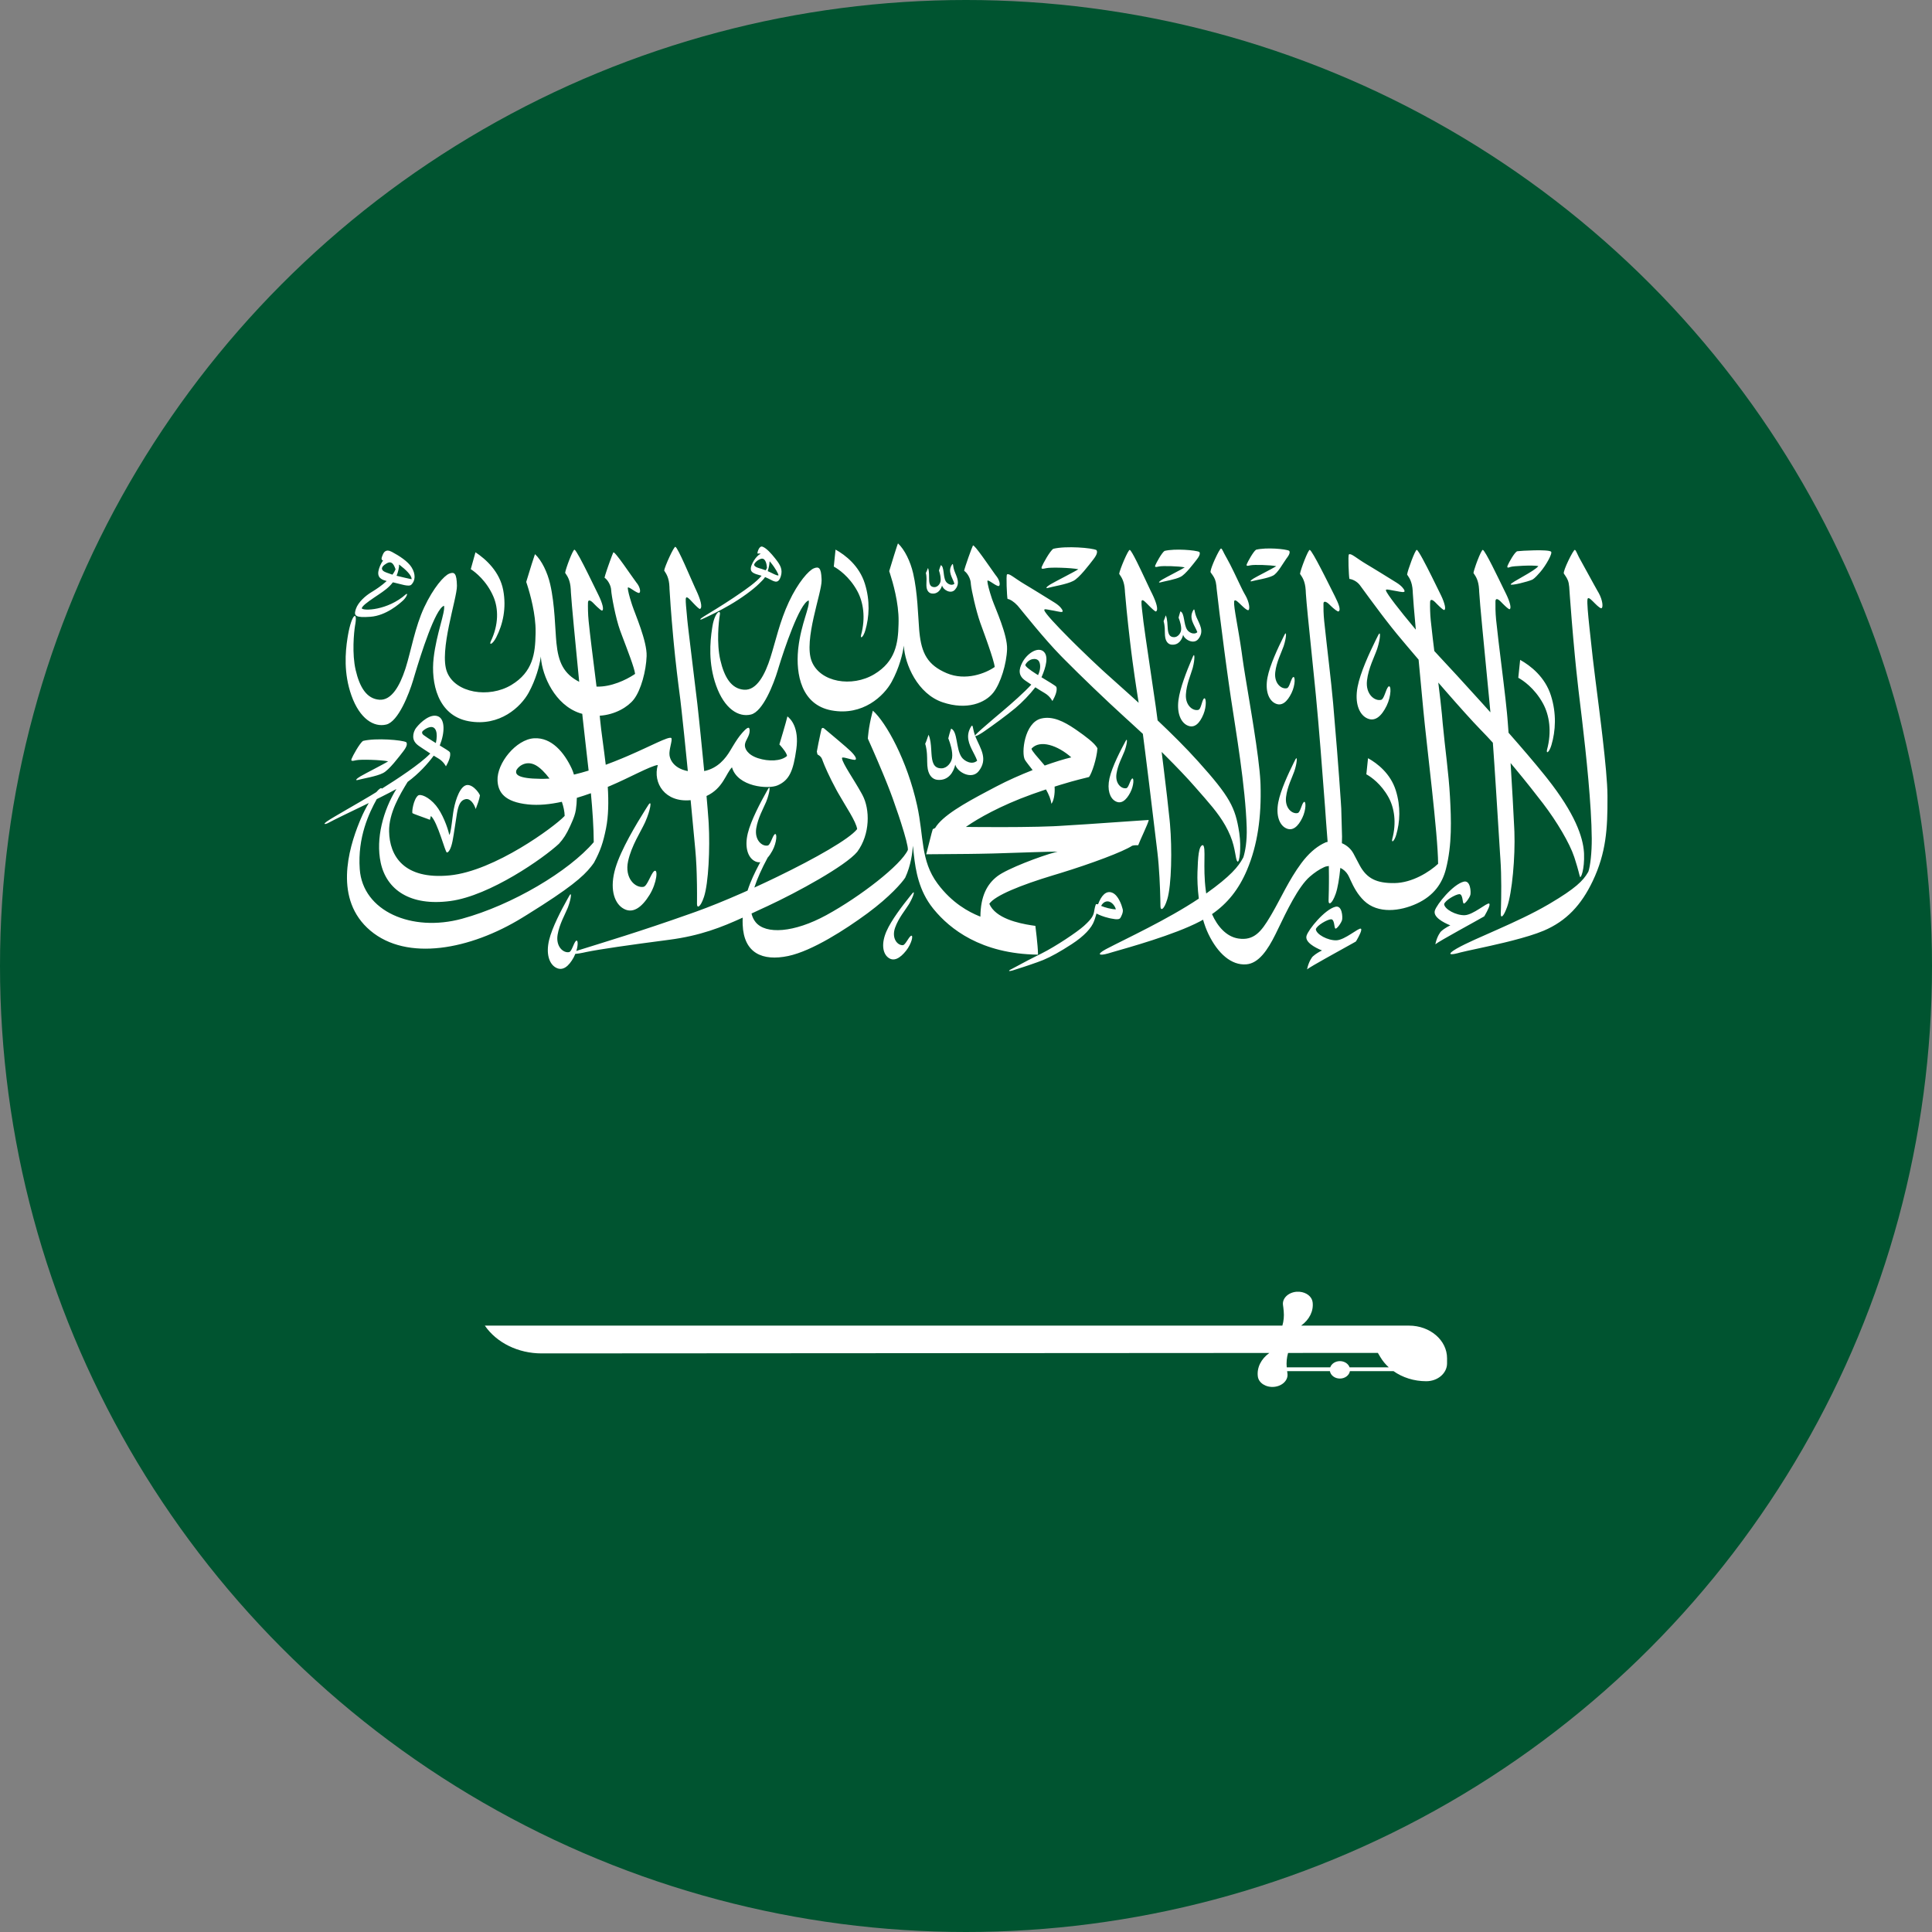
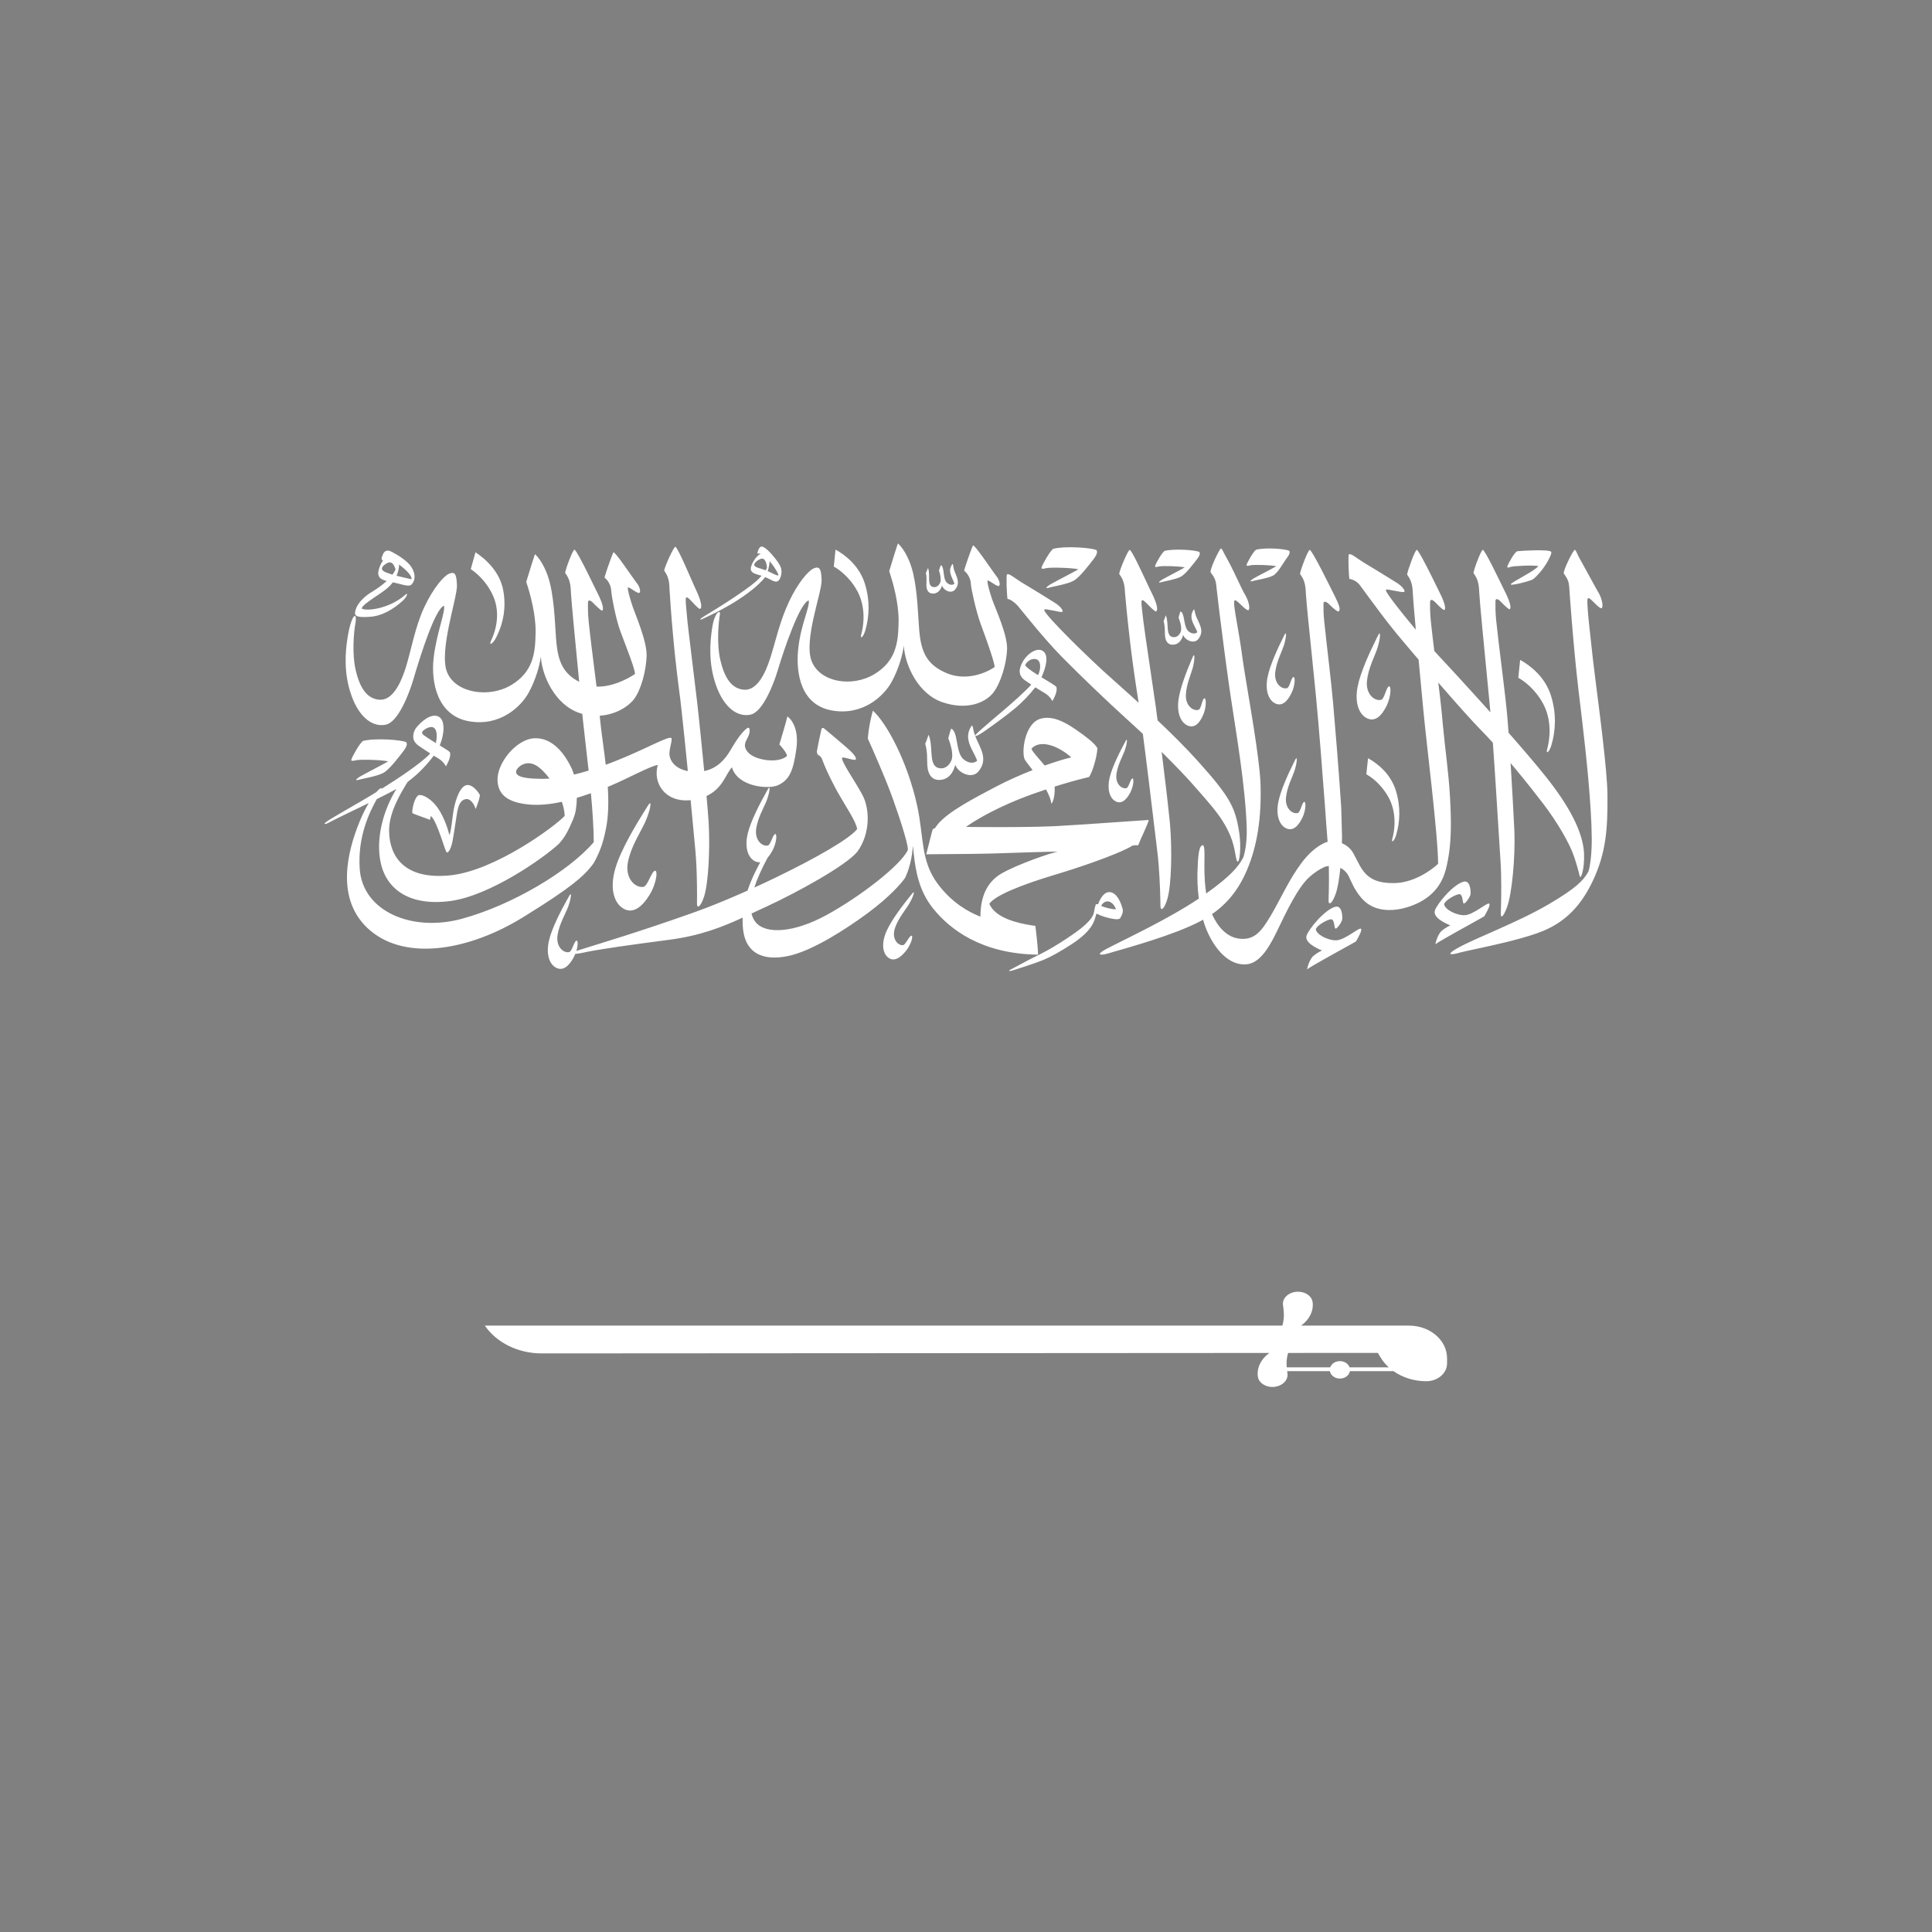
<svg xmlns="http://www.w3.org/2000/svg" width="512px" height="512px" viewBox="0 0 512 512" version="1.1">
  <rect x="0" y="0" width="512" height="512" fill="#808080" stroke="none" />
  <title>SAU</title>
  <g id="Page-1" stroke="none" stroke-width="1" fill="none" fill-rule="evenodd">
    <g id="SAU">
-       <circle id="Oval" fill="#005430" fill-rule="nonzero" cx="256" cy="256" r="256" />
      <g id="white" transform="translate(85.999, 143.999)">
        <g id="shahada" transform="translate(0, 0)">
          <g id="Group" transform="translate(170, 111.776) scale(-1, 1) rotate(-180) translate(-170, -111.776)" fill="#FFFFFF" fill-rule="nonzero">
            <path d="M112.996,178.192 C116.211,178.963 119.048,186.371 120.118,189.917 L120.408,190.882 C121.75,195.269 125.903,207.723 128.319,208.434 C128.679,206.707 126.317,202.373 125.562,195.858 L125.507,195.332 C124.886,188.892 126.339,180.758 134.388,179.283 C142.658,177.765 148.269,183.13 150.303,186.859 C152.339,190.583 153.289,194.497 153.519,196.464 C153.784,191.465 157.194,183.658 163.819,181.433 C170.22,179.283 175.11,181.251 177.27,184.039 C179.189,186.515 180.751,191.614 180.886,195.525 C181.013,199.339 177.798,206.244 176.942,208.688 L176.883,208.859 C176.126,211.13 175.735,212.707 175.669,213.493 C175.604,214.28 177.378,212.582 178.493,212.249 C179.222,212.104 179.001,213.62 178.161,214.735 L177.935,215.023 C177.86,215.121 177.772,215.24 177.673,215.377 L175.223,218.851 L174.34,220.087 C173.096,221.806 171.995,223.215 171.838,222.978 C171.625,222.664 169.638,217.129 169.508,216.281 C170.253,215.791 171.109,214.488 171.255,213.192 L171.293,212.724 C171.468,211.037 172.645,205.744 173.768,202.549 L175.023,199.09 C175.183,198.646 175.345,198.192 175.506,197.735 L175.977,196.387 C176.806,193.983 177.517,191.732 177.606,190.795 C175.244,189.131 169.926,187.012 164.874,189.159 C159.822,191.314 158.21,194.434 157.654,200.01 L157.59,200.712 C157.288,204.389 157.183,210.478 155.992,215.623 C155.276,218.724 153.767,221.877 151.975,223.552 L151.86,223.245 C151.814,223.118 151.762,222.967 151.705,222.796 L151.584,222.43 C151.392,221.848 151.162,221.118 150.927,220.366 L149.649,216.189 L149.853,215.574 C150.612,213.24 152.195,207.757 152.138,202.947 L152.123,202.081 C152.008,197.086 151.328,192.265 145.709,188.886 C139.769,185.311 131.307,186.735 129.107,192.312 C126.907,197.888 131.797,210.432 131.733,213.734 L131.718,214.232 C131.602,217.082 131.001,217.465 129.697,216.947 C128.319,216.401 125.494,213.218 123.068,208.038 C120.639,202.855 119.561,197.676 118.178,193.311 C116.802,188.947 114.598,184.525 111.187,184.766 C107.777,185.007 105.941,188.132 104.892,192.645 C103.865,197.054 104.455,202.835 104.749,204.523 L104.77,204.636 C105.056,206.159 103.448,205.373 102.823,201.674 L102.727,201.089 C102.145,197.373 101.69,191.754 103.777,185.885 C105.972,179.707 109.716,177.402 112.996,178.192 Z M99.911,203.406 L100.934,203.876 C102.376,204.546 104.788,205.709 107.34,207.197 C110.531,209.046 113.537,211.272 115.123,212.82 L115.939,213.635 C116.264,213.966 116.546,214.277 116.755,214.622 C117.669,214.244 118.322,213.852 118.755,213.66 L119.009,213.558 C119.632,213.323 120.41,213.137 120.929,214.839 C121.485,216.67 120.747,217.852 119.658,219.264 L119.332,219.678 C118.416,220.827 117.144,222.277 116.09,222.67 C115.084,223.047 114.606,220.801 114.76,220.856 L115.432,220.856 L115.563,220.793 C114.178,220.095 113.106,217.921 112.998,217.158 C112.889,216.327 113.046,215.715 115.033,215.204 L115.832,214.969 C114.358,213.224 111.753,211.426 109.714,210.037 L108.424,209.159 C106.91,208.141 105.163,207.036 103.671,206.109 L100.548,204.193 C99.342,203.458 99.443,203.227 99.911,203.406 Z M52.415,124.354 L53.815,125.218 C65.006,132.16 68.537,135.223 70.649,137.903 L70.811,138.112 L71.045,138.422 L71.197,138.631 C71.273,138.735 71.347,138.839 71.419,138.943 C73.129,142.116 73.841,144.251 74.6,148.009 C75.265,151.315 75.308,155.134 75.068,159.022 L75.755,159.308 C80.718,161.409 86.372,164.58 88.329,164.823 C86.928,160.013 90.273,154.822 97.027,155.5 L98.257,142.449 C98.386,141.082 98.481,139.631 98.549,138.196 L98.581,137.48 L98.639,135.891 C98.698,133.979 98.718,132.196 98.721,130.797 L98.717,129 L98.708,128.047 C98.685,126.769 99.61,127.01 100.56,129.857 C101.771,133.503 102.182,142.768 101.813,149.327 L101.758,150.204 C101.648,151.849 101.462,154.07 101.237,156.602 C105.616,158.628 106.344,162.539 107.981,164.205 C109.459,159.03 117.592,158.328 120.102,159.435 C123.215,160.811 124.235,163.285 125.036,169.027 C125.839,174.767 123.5,177.078 122.664,177.704 L122.639,177.561 C122.388,176.367 120.545,170.263 120.545,170.263 L120.891,169.88 C121.452,169.24 122.502,167.953 122.573,167.221 C121,165.797 117.683,165.709 114.897,166.616 C112.11,167.523 111.255,169.192 111.421,170.311 C111.582,171.434 112.631,172.456 112.666,173.824 C112.697,175.192 112.041,174.796 110.926,173.585 L110.643,173.27 C109.817,172.327 109.168,171.373 108.111,169.622 L107.547,168.677 C106.284,166.547 104.235,163.949 100.622,163.207 L100.371,165.809 L99.695,172.603 C99.536,174.17 99.382,175.663 99.238,177.029 L98.813,180.961 L96.513,199.998 C96.426,200.739 96.349,201.403 96.286,201.963 L96.135,203.362 L96.017,204.701 C95.87,206.29 95.69,207.925 95.728,208.773 C95.769,209.521 96.201,209.314 96.88,208.621 L97.925,207.515 C98.619,206.795 99.344,206.097 99.511,206.178 C100.296,206.564 99.544,208.896 98.532,211.058 L98.218,211.731 C96.955,214.503 93.709,222.299 92.994,222.639 C92.603,222.823 90.161,217.419 90.016,216.356 L90.151,216.135 C90.572,215.479 91.327,214.42 91.412,211.967 L91.425,211.491 C91.476,210.262 91.863,204.644 92.415,198.637 L92.593,196.754 L92.933,193.403 C93.538,187.731 94.222,182.781 94.296,182.141 L94.635,179.172 C95.079,175.18 95.571,170.375 96.054,165.509 L96.282,163.203 C92.361,163.949 91.318,166.536 91.405,168.011 C91.504,169.676 92.255,171.555 91.895,171.979 C91.14,172.433 86.645,169.921 80.376,167.221 L79.014,166.644 C77.613,166.059 76.102,165.457 74.53,164.879 C74.012,169.343 73.339,173.6 73.023,176.95 L72.938,177.88 C77.061,178.146 80.436,180.228 81.972,182.21 C83.89,184.688 85.231,189.787 85.362,193.694 C85.492,197.605 82.336,204.755 81.585,207.028 L81.369,207.689 C80.752,209.61 80.43,210.958 80.37,211.666 C80.302,212.452 82.075,210.755 83.191,210.422 C83.919,210.276 83.703,211.792 82.859,212.908 L82.639,213.187 C81.471,214.716 76.874,221.654 76.539,221.147 L76.5,221.073 C76.366,220.795 76.02,219.885 75.636,218.821 L75.154,217.461 L74.761,216.31 C74.47,215.436 74.25,214.718 74.209,214.454 C74.991,213.937 75.906,212.514 75.97,211.149 C76.037,209.785 77.129,203.787 78.34,200.454 L78.882,198.997 C80.193,195.518 82.163,190.495 82.305,188.968 L81.944,188.722 C79.947,187.406 75.997,185.467 72.088,185.591 L71.702,188.704 C71.075,193.719 70.39,199.03 69.992,202.993 C69.805,204.847 69.793,206.825 69.822,207.858 C69.844,208.642 70.384,208.572 71.141,207.828 L71.618,207.343 L71.883,207.079 L72.264,206.71 C72.855,206.15 73.407,205.689 73.568,205.744 C74.107,205.923 73.674,207.661 72.647,209.767 L69.863,215.446 C68.338,218.519 66.699,221.679 66.256,221.879 C65.865,222.057 63.895,216.817 63.771,215.747 L63.911,215.528 C64.345,214.878 65.12,213.837 65.258,211.385 L65.295,210.588 C65.386,209.031 65.688,205.66 66.081,201.497 L67.037,191.573 L67.494,186.863 C63.375,188.993 61.97,192.037 61.461,197.147 C61.105,200.71 61.07,207.273 59.799,212.762 C59.083,215.866 57.575,219.019 55.787,220.693 L55.671,220.386 C55.488,219.875 55.2,218.984 54.891,218.003 L53.708,214.162 C53.553,213.652 53.456,213.331 53.456,213.331 L53.721,212.53 C54.499,210.1 56,204.775 55.942,200.088 L55.933,199.51 C55.84,194.409 55.243,189.469 49.516,186.027 C43.577,182.453 34.667,183.875 32.468,189.45 C30.268,195.029 35.158,209.018 35.094,212.32 C35.028,215.623 34.438,216.078 33.057,215.533 C31.679,214.987 28.858,211.804 26.429,206.624 C23.999,201.441 22.919,195.022 21.539,190.657 L21.362,190.112 C19.977,185.933 17.816,181.882 14.548,182.116 C11.137,182.357 9.302,185.478 8.253,189.992 C7.25,194.299 7.789,199.907 8.088,201.742 L8.191,202.332 C8.729,205.691 7.212,204.858 6.232,199.304 L6.087,198.436 C5.502,194.718 5.05,189.101 7.137,183.236 C9.333,177.053 13.077,174.748 16.357,175.538 C19.573,176.309 22.408,183.717 23.479,187.267 L23.962,188.894 C25.473,193.933 29.37,206.34 31.679,207.016 C32.039,205.289 29.678,199.719 28.923,193.204 C28.169,186.689 29.926,177.937 38.196,176.424 C46.466,174.909 52.076,180.272 54.11,183.995 C56.006,187.467 56.96,191.095 57.268,193.168 L57.326,193.601 L57.343,193.332 C57.714,188.327 61.12,180.76 67.626,178.575 L68.309,178.378 L68.426,177.232 C68.837,173.314 69.437,168.437 69.992,163.339 C68.702,162.941 67.401,162.581 66.105,162.271 C65.939,162.809 65.757,163.335 65.536,163.819 C63.514,168.168 60.168,172.176 55.53,171.899 C50.793,171.618 45.627,165.296 45.853,160.679 C46.002,157.574 47.711,155.025 53.928,154.373 C56.768,154.072 59.783,154.388 62.897,155.067 C63.336,153.783 63.613,152.507 63.644,151.344 L63.499,151.183 C60.982,148.522 45.113,136.72 33.167,135.563 C20.961,134.382 17.238,140.78 17.116,147.203 C17.025,152.09 19.964,156.967 22.029,160.342 C24.984,162.504 27.41,165.208 28.941,167.294 C29.357,167.037 29.752,166.8 30.129,166.58 C31.588,165.732 32.17,164.466 32.17,164.466 L32.304,164.689 C32.714,165.404 33.634,167.269 33.202,168.241 C32.977,168.512 31.874,169.192 30.547,169.997 C31.94,173.468 31.921,176.933 30.117,177.704 C28.099,178.563 25.464,176.175 24.328,174.719 C23.739,173.962 23.513,173.102 23.509,172.381 C23.501,171.453 23.937,170.615 25.017,169.869 L26.069,169.157 C26.753,168.697 27.406,168.268 28.033,167.868 C25.365,165.066 19.061,160.962 15.204,158.551 C15.061,158.905 14.496,158.532 13.737,157.637 L12.246,156.722 C8.956,154.74 2.169,150.929 0.784,149.962 L0.524,149.775 C-0.549,148.973 0.278,149.147 0.784,149.358 C1.808,149.911 3.153,150.58 4.664,151.319 L7.689,152.784 C9.006,153.419 10.375,154.078 11.727,154.738 C11.007,153.517 10.262,152.09 9.602,150.533 L9.238,149.657 C6.34,142.527 2.419,129.12 12.158,120.92 C21.872,112.736 38.568,115.849 52.415,124.354 Z M191.579,211.717 C193.152,212.153 196.697,212.697 198.396,213.582 C199.997,214.332 202.727,217.991 203.789,219.355 C204.844,220.719 204.844,221.4 204.575,221.766 C203.491,222.355 196.5,222.946 193.129,222.11 C192.196,221.477 190.37,218.104 190.101,217.401 C189.832,216.695 190.201,216.743 191.333,216.992 C192.465,217.241 197.829,217.105 199.776,216.695 C198.961,216.129 193.472,213.357 192.388,212.697 L192.102,212.515 C191.265,211.966 191.088,211.658 191.579,211.717 Z M245.619,213.491 C246.887,213.84 249.967,214.282 251.335,214.995 C252.57,215.574 254.023,218.296 254.895,219.495 L255.01,219.648 C255.865,220.747 255.865,221.298 255.643,221.587 C254.774,222.067 249.582,222.541 246.869,221.87 C246.115,221.357 244.644,218.638 244.427,218.072 C244.209,217.506 244.505,217.542 245.42,217.743 C246.331,217.944 250.654,217.835 252.22,217.506 L252.034,217.387 C250.975,216.748 247.086,214.777 246.27,214.282 L246.004,214.112 C245.359,213.683 245.23,213.444 245.619,213.491 Z M244.268,111.99 C247.552,112.243 249.934,115.758 252.012,119.95 L252.742,121.449 C254.879,125.877 258.038,132.577 261.143,135.251 C262.358,136.302 263.611,137.153 264.84,137.712 L265.207,137.87 C265.207,137.87 265.575,137.993 266.153,138.055 C266.174,137.082 266.183,136.127 266.184,135.221 L266.18,133.626 C266.175,132.913 266.166,132.251 266.156,131.658 L266.087,128.909 C266.04,127.633 266.973,127.855 267.975,130.687 C268.509,132.2 268.923,134.69 269.207,137.555 C269.396,137.464 269.585,137.358 269.773,137.235 C270.557,136.719 271.143,135.984 271.513,135.161 L271.937,134.232 C272.725,132.523 273.726,130.552 275.482,128.857 C279.158,125.317 285.068,126.048 289.501,128.107 C293.928,130.167 296.187,133.382 297.173,137.201 C298.853,143.735 298.584,150.43 298.263,156.376 C297.919,162.678 296.96,169.109 296.33,175.879 L296.119,178.269 C295.906,180.545 295.557,183.494 295.161,186.663 L297.128,184.401 C300.665,180.35 304.117,176.49 306.428,174.116 L306.68,173.858 C307.617,172.904 308.606,171.844 309.623,170.724 L309.823,167.911 C309.89,166.959 309.956,165.993 310.021,165.02 L310.465,158.223 C310.896,151.437 311.277,145.016 311.542,141.063 L311.626,139.839 C311.946,135.274 311.853,129.789 311.775,127.021 L311.723,125.43 C311.673,124.157 312.381,124.376 313.397,127.2 C314.73,130.909 315.577,140.51 315.333,147.096 L315.282,148.245 C315.092,152.277 314.722,158.976 314.324,165.333 L315.522,163.9 C318.422,160.405 321.104,157.005 322.925,154.618 C326.605,149.8 329.984,144.072 331.166,140.497 L331.369,139.874 C332.362,136.793 332.49,135.821 332.706,135.222 C332.935,134.585 333.951,137.195 333.79,141.284 L333.769,141.68 C333.496,145.775 331.384,151.956 324.01,161.282 L323.3,162.172 C320.737,165.361 317.344,169.321 313.782,173.369 L313.583,176.034 C313.544,176.531 313.506,177.003 313.47,177.448 L313.362,178.642 C313.148,180.884 312.818,183.732 312.448,186.784 L311.136,197.522 C310.883,199.647 310.655,201.64 310.481,203.357 C310.299,205.212 310.285,207.187 310.312,208.218 C310.337,209.002 310.878,208.936 311.635,208.192 L312.241,207.576 C312.991,206.827 313.851,206.036 314.062,206.104 C314.597,206.289 314.166,208.027 313.139,210.129 L312.532,211.364 C311.003,214.506 307.655,221.524 306.976,221.83 C306.768,221.923 306.123,220.515 305.542,219.005 L305.37,218.55 L305.125,217.875 C304.788,216.917 304.53,216.062 304.488,215.696 L304.628,215.478 C305.061,214.831 305.837,213.79 305.973,211.336 L306.003,210.681 C306.086,209.159 306.409,205.57 306.83,201.128 L308.609,182.678 C308.718,181.537 308.822,180.437 308.919,179.394 L308.975,178.776 L306.853,181.136 C301.963,186.559 297.582,191.294 295.533,193.479 L295.391,193.631 C295,194.048 294.569,194.523 294.106,195.032 L293.698,198.369 C293.492,200.095 293.308,201.716 293.164,203.152 C292.985,204.888 292.963,206.736 292.989,207.809 L292.994,208.014 C293.012,208.795 293.556,208.728 294.314,207.983 L294.921,207.367 C295.672,206.618 296.529,205.828 296.74,205.899 C297.256,206.074 296.874,207.696 295.924,209.7 L293.432,214.761 C291.823,217.995 289.953,221.614 289.472,221.83 C289.081,222.006 287.02,216.35 286.898,215.286 L286.988,215.144 C287.411,214.499 288.243,213.474 288.387,210.923 L288.41,210.372 C288.478,208.902 288.794,205.238 289.207,200.684 L288.744,201.236 C285.044,205.656 281.545,210.127 281.287,211.065 C281.2,211.506 281.874,211.297 283.143,211.071 L284.001,210.923 C285.313,210.682 286.416,210.391 286.2,211.058 C286.086,211.404 285.511,212.269 284.069,213.164 L279.98,215.696 C279.236,216.154 278.466,216.626 277.718,217.078 L276.171,218.007 C273.413,219.643 272.047,221.019 271.478,220.626 C271.196,220.433 271.447,214.825 271.608,214.131 C272.301,214.067 273.582,213.553 274.398,212.462 L276.932,209.004 C277.804,207.818 278.832,206.433 279.921,204.996 L280.786,203.86 L281.244,203.265 C282.229,201.989 283.232,200.718 284.19,199.552 L286.665,196.596 C287.621,195.462 288.734,194.15 289.944,192.734 L291.198,179.394 C292.044,170.325 295.087,146.406 295.115,138.632 C292.87,136.525 288.278,133.586 283.553,133.525 C278.829,133.466 276.238,134.71 274.334,138.222 C273.746,139.311 273.2,140.406 272.657,141.397 C271.991,142.616 270.899,143.559 269.617,144.094 C269.634,144.686 269.647,145.277 269.655,145.861 L269.446,153.32 L269.331,155.143 C268.83,162.82 267.86,174.815 267.298,181.14 C266.76,187.237 265.702,195.595 264.928,202.952 C264.734,204.804 264.713,206.578 264.734,207.609 C264.756,208.39 265.506,208.134 266.286,207.374 L266.632,207.028 C267.436,206.244 268.501,205.394 268.718,205.51 C269.435,205.882 268.734,207.574 267.77,209.512 L265.483,214.07 C265.31,214.414 265.132,214.766 264.951,215.12 L263.974,217.019 C262.69,219.483 261.48,221.657 261.11,221.823 C260.717,221.999 258.637,216.542 258.517,215.473 L258.608,215.331 C259.034,214.689 259.873,213.668 260.026,211.119 L260.07,210.253 C260.148,209.004 260.347,206.819 260.616,204.078 L262.479,185.73 L262.743,183.066 C263.496,175.367 264.469,162.804 265.177,153.331 L265.176,153.294 C265.19,152.776 265.636,147.017 265.834,144.447 L265.729,144.425 L265.307,144.313 L264.553,143.951 C262.678,142.969 260.739,141.324 258.844,138.772 C255.566,134.344 253.471,129.542 251.046,125.382 L250.578,124.587 C248.267,120.701 246.303,118.187 242.147,118.838 C239.026,119.328 236.657,122.005 235.196,125.298 C239.299,128.137 242.279,131.841 244.459,136.975 C247.296,143.647 248.308,151.168 248.055,159.625 L248.024,160.38 C247.842,163.908 247.121,169.136 246.279,174.521 L245.965,176.504 L245.775,177.683 L245.13,181.61 L244.045,188.152 C243.727,190.096 243.458,191.808 243.272,193.158 L243.051,194.765 C242.112,201.36 240.907,206.653 241.056,208.094 C241.126,208.781 241.671,208.398 242.355,207.764 L243.102,207.051 C243.701,206.479 244.314,205.928 244.767,205.83 C245.362,205.963 245.074,208.039 243.999,209.871 L243.881,210.067 C243.418,210.811 242.368,213.097 241.247,215.428 L240.925,216.094 C240.296,217.39 239.659,218.655 239.104,219.632 L238.923,219.947 C238.149,221.271 237.962,222.038 237.602,222.195 C237.429,222.275 236.687,220.922 236.012,219.441 L235.812,218.994 L235.553,218.39 C235.057,217.194 234.704,216.117 234.835,215.864 L235.37,215.11 C235.857,214.402 236.197,213.744 236.344,212.36 L236.435,211.423 C236.682,209.078 237.497,202.403 238.455,195.156 L238.925,191.649 L239.225,189.454 L239.563,187.026 C239.676,186.225 239.788,185.434 239.9,184.659 L240.223,182.46 C241.52,173.808 244.053,159.181 244.39,148.256 C244.506,144.542 243.976,141.877 243.517,140.388 L243.383,140.134 C242.188,137.917 240.165,135.396 233.66,130.766 L233.553,131.516 C232.698,137.962 233.714,143.099 232.762,143.591 C231.646,143.471 231.468,140.304 231.342,136.397 C231.28,134.593 231.359,132.094 231.698,129.41 C223.402,123.865 212.442,118.815 207.295,116.119 L206.952,115.935 C204.473,114.567 205.381,114.225 207.62,114.867 L208.87,115.237 C212.939,116.412 225.193,119.787 232.019,123.377 L232.826,123.825 C233.207,122.502 233.668,121.222 234.235,120.042 C236.758,114.799 240.363,111.686 244.268,111.99 Z M143.313,200.47 C144.36,204.029 144.621,208.353 143.189,212.905 C141.717,217.591 138.065,220.444 135.43,221.904 L134.965,217.396 L135.185,217.276 C136.017,216.801 139.027,214.887 141.183,210.94 C142.785,208.011 143.45,203.863 142.189,199.242 C141.978,198.096 142.793,198.725 143.313,200.47 Z M221.366,213.18 C222.634,213.528 225.492,213.966 226.86,214.684 C228.149,215.288 230.349,218.237 231.204,219.333 C232.055,220.435 232.055,220.982 231.837,221.275 C230.968,221.755 225.333,222.23 222.616,221.554 C221.862,221.045 220.395,218.327 220.178,217.76 C219.956,217.194 220.256,217.23 221.167,217.431 C222.082,217.632 226.405,217.523 227.972,217.194 C227.315,216.737 222.895,214.502 222.022,213.966 L221.754,213.798 C221.106,213.372 220.978,213.132 221.366,213.18 Z M300.323,114.949 L301.029,115.142 C302.782,115.601 307.641,116.544 312.662,117.759 L313.544,117.975 L314.787,118.288 C317.888,119.085 320.89,119.975 323.096,120.907 C329.157,123.475 333.091,127.77 336.077,134.036 C339.675,141.595 340.031,148.036 339.998,156.203 L339.995,156.819 C339.975,160.161 339.419,165.879 338.723,171.922 L338.352,175.066 L337.705,180.315 C337.045,185.566 336.419,190.323 336.105,193.144 L335.224,201.189 C334.829,204.907 334.576,207.741 334.693,208.682 C334.879,210.157 337.149,206.631 338.35,206.346 C338.949,206.466 338.711,208.546 337.679,210.401 L337.266,211.119 C337.03,211.535 336.726,212.083 336.38,212.71 L333.034,218.804 C332.89,219.064 332.751,219.314 332.619,219.55 L332.38,219.999 C331.835,221.063 331.669,221.685 331.353,221.83 C330.997,221.995 328.122,216.196 328.437,215.553 L328.857,214.931 C329.378,214.153 329.738,213.497 329.861,212.017 L330.025,209.627 C330.256,206.425 330.728,200.347 331.341,193.925 L331.426,193.047 L331.6,191.285 L331.734,189.963 C331.916,188.202 332.107,186.453 332.304,184.77 L333.238,177.003 C334.344,167.618 335.769,154.313 335.833,145.325 C335.856,141.611 335.444,138.072 334.95,136.593 L334.808,136.34 C333.554,134.157 331.509,132.097 324.712,128.088 L324.314,127.854 C316.014,122.996 304.94,118.954 300.18,116.248 L299.837,116.049 C297.465,114.64 298.193,114.393 300.323,114.949 L300.323,114.949 Z M223.338,129.228 C224.484,132.989 224.637,142.596 224.062,149.166 L223.956,150.284 C223.626,153.614 223.016,158.822 222.362,164.15 L222.216,165.333 C222.095,166.318 221.972,167.304 221.85,168.278 L222.775,167.36 C225.837,164.308 228.68,161.338 230.653,159.063 L233.308,156.031 C236.126,152.791 238.476,149.865 240.051,146.066 C241.5,142.572 241.353,139.792 241.947,139.243 C242.449,138.778 243.003,142.773 242.432,146.744 L242.394,147.003 C241.367,153.587 239.96,156.379 231.508,165.779 C228.284,169.372 224.488,173.128 220.778,176.639 L220.293,180.281 L217.593,198.662 C217.298,200.707 217.08,202.265 217.012,202.87 L216.949,203.447 L216.63,206.143 C216.545,206.905 216.488,207.57 216.5,208.018 C216.521,208.839 217.042,208.519 217.862,207.681 L218.462,207.07 C219.242,206.284 220.158,205.409 220.347,205.51 C221.095,205.896 220.364,208.069 219.35,210.151 L218.9,211.059 C218.398,212.092 217.605,213.811 216.771,215.575 L216.304,216.559 C215.991,217.213 215.68,217.857 215.382,218.457 L215.116,218.987 C214.334,220.537 213.679,221.699 213.406,221.821 C213.015,221.997 210.712,216.542 210.594,215.474 L210.736,215.256 C211.176,214.609 211.956,213.567 212.102,211.118 L212.127,210.642 C212.21,209.392 212.761,203.587 213.484,197.466 L213.81,194.787 L214.136,192.279 C214.877,186.753 215.657,181.986 215.749,181.363 L215.753,181.308 L213.364,183.473 C210.799,185.786 208.561,187.767 206.969,189.207 L205.914,190.169 C204.256,191.694 202.077,193.763 199.89,195.903 L198.662,197.111 L197.852,197.915 L197.279,198.489 C193.864,201.916 190.966,205.029 190.747,205.823 C190.661,206.269 191.336,206.057 192.601,205.833 L193.299,205.714 C194.675,205.46 195.819,205.065 195.594,205.754 C195.484,206.105 194.905,206.969 193.463,207.861 L189.374,210.394 C188.63,210.852 187.86,211.324 187.112,211.777 L185.565,212.708 C182.807,214.343 181.441,215.715 180.872,215.323 C180.59,215.13 180.841,209.526 181.006,208.827 C181.652,208.772 182.757,208.055 183.626,207.107 L183.908,206.781 C185.099,205.356 190.708,198.27 195.135,193.756 L196.003,192.874 C200.365,188.468 207.006,182.074 212.287,177.274 L213.359,176.304 C214.476,175.298 215.662,174.207 216.868,173.073 L217.481,168.3 C217.817,165.653 218.155,162.932 218.483,160.265 L220.718,141.768 C221.237,137.45 221.427,132.286 221.496,129.407 L221.533,127.38 C221.546,126.104 222.464,126.364 223.338,129.228 Z M320.077,213.936 C320.948,214.46 321.53,215.272 322.176,215.945 C323.699,217.698 325.505,220.948 325.05,221.356 C324.311,222.014 317.07,221.605 316.116,221.469 C315.477,221.377 313.854,218.469 313.556,217.723 C313.264,216.976 313.656,217.061 314.297,217.309 C314.939,217.558 320.251,217.832 321.681,217.537 C320.741,216.194 314.372,213.22 314.345,212.675 C314.519,212.308 318.744,213.354 320.077,213.936 Z M12.161,204.098 C16.358,204.402 19.905,207.584 20.822,208.429 L21.012,208.618 C21.806,209.453 22.189,210.515 21.578,210.067 C16.723,205.734 10.226,205.611 9.862,206.34 C10.004,206.963 11.28,207.921 13.212,209.23 L14.231,209.914 C15.746,210.926 17.095,211.875 18.105,213.221 L18.38,213.173 C20.228,212.767 22.362,211.96 23.014,212.606 C24.075,213.653 24.216,215.367 23.065,217.216 C22.093,218.785 19.825,220.244 17.855,221.299 C16.196,222.183 15.665,221.13 15.389,220.42 L15.255,220.076 C15.013,219.519 15.112,219.045 15.528,219.033 C14.895,218.17 14.444,217.059 14.278,216.14 C14.171,215.547 14.258,215.061 14.5,214.661 L14.56,214.579 C14.701,214.405 15.049,214.059 15.624,213.839 L16.478,213.573 C15.18,212.374 13.708,211.405 12.768,210.824 L12.422,210.613 C10.816,209.643 8.912,207.945 8.322,206.191 L8.22,205.867 C7.776,204.353 8.228,203.813 12.161,204.098 Z M45.499,198.622 C47.263,202.067 48.252,206.38 47.358,211.144 C46.441,216.043 42.761,219.381 40.007,221.189 L38.757,216.714 L38.988,216.565 C39.854,215.981 42.955,213.67 44.767,209.424 C46.112,206.271 46.203,202.014 44.03,197.529 C43.608,196.402 44.636,196.936 45.499,198.622 Z M116.916,216.415 L115.892,216.769 L115.284,216.947 C114.534,217.174 114.029,217.379 113.847,217.827 C113.839,218.126 114.377,218.956 115.515,219.41 C116.651,219.867 117.154,218.591 117.253,217.037 L116.916,216.415 Z M117.458,216.195 C117.613,216.67 117.744,217.194 117.858,217.829 L117.965,218.811 L118.269,218.453 C119.509,216.947 120.391,215.305 120.295,215.057 C119.654,215.005 118.855,215.598 117.458,216.195 Z M18.014,215.262 L17.649,215.378 C16.832,215.644 15.878,215.995 15.636,216.198 C14.657,216.978 15.611,217.757 16.478,218.258 C17.598,218.905 18.254,218.371 18.827,216.674 C18.626,216.188 18.345,215.716 18.014,215.262 Z M163.661,212.407 C163.875,211.296 165.956,209.987 167.088,211.284 C168.226,212.589 167.9,213.812 167.403,215.075 L167.197,215.585 C167.103,215.817 167.009,216.05 166.923,216.286 C166.476,217.552 166.668,218.356 166.337,217.983 C164.992,216.096 166.459,214.445 166.937,212.843 C166.134,212.185 164.998,212.876 164.638,213.502 C163.872,214.797 164.291,217.34 163.334,217.782 L163.223,217.507 C162.994,216.913 162.84,216.345 162.84,216.345 L162.945,216.023 C163.116,215.457 163.422,214.261 163.235,213.414 C163.08,212.719 162.42,211.933 161.6,211.954 C159.488,212 160.61,214.997 159.99,216.871 L159.934,217.022 L159.796,216.692 L159.594,216.189 C159.524,216.023 159.45,215.862 159.365,215.712 C159.496,215.226 159.543,214.56 159.543,214.171 C159.56,213.406 159.452,212.591 159.543,211.929 C159.673,210.999 160.152,210.364 160.932,210.268 C162.542,210.063 163.357,211.343 163.661,212.407 Z M23.07,214.047 L21.198,214.465 C20.537,214.615 19.808,214.786 19.096,214.969 C19.291,215.427 19.45,215.928 19.58,216.477 L19.742,217.372 L19.742,217.946 L20.049,217.718 C21.375,216.711 23.19,215.064 23.07,214.047 Z M227.544,199.336 C227.869,198.059 230.358,196.653 231.584,198.22 C233.206,200.286 231.909,202.056 231.077,204 C230.476,205.437 230.65,206.38 230.29,205.931 C228.854,203.669 230.654,201.844 231.31,200.017 C230.425,199.207 229.063,199.946 228.608,200.656 C227.639,202.112 227.964,205.079 226.824,205.537 L226.719,205.234 C226.487,204.526 226.342,203.845 226.342,203.845 L226.43,203.623 C226.645,203.061 227.165,201.547 226.991,200.472 C226.853,199.661 226.137,198.714 225.191,198.695 C222.67,198.633 223.912,202.364 222.939,204.479 C222.741,203.962 222.598,203.407 222.366,202.923 C222.544,202.372 222.641,201.599 222.67,201.153 C222.728,200.267 222.658,199.313 222.809,198.557 C223.018,197.487 223.612,196.777 224.518,196.708 C226.402,196.559 227.26,198.084 227.544,199.336 Z M256.268,183.895 C257.317,186.05 257.301,188.629 256.624,188.055 C256.444,187.863 256.289,187.521 256.139,187.138 L255.916,186.547 C255.668,185.885 255.409,185.26 255.053,185.171 C253.664,184.823 251.612,186.379 251.955,189.396 C252.268,192.119 253.594,194.616 254.138,196.204 L254.253,196.55 C254.889,198.561 254.989,200.381 254.474,199.448 L254.124,198.754 C252.737,195.971 250.523,191.301 249.898,188.007 C249.225,184.462 250.242,182.102 251.769,181.236 C253.673,180.156 255.171,181.641 256.268,183.895 Z M281.486,180.54 C282.75,183.148 282.732,186.272 281.916,185.574 C281.227,184.841 280.832,182.293 280.012,182.088 C278.336,181.667 275.847,183.548 276.267,187.198 C276.645,190.493 278.249,193.514 278.909,195.439 L279.029,195.801 C279.837,198.326 279.948,200.63 279.257,199.258 L278.564,197.872 C276.882,194.462 274.483,189.26 273.773,185.518 C272.962,181.227 274.193,178.374 276.041,177.324 C278.34,176.019 280.159,177.815 281.486,180.54 Z M167.161,164.915 C167.66,162.952 171.494,160.793 173.38,163.2 C175.877,166.382 173.878,169.107 172.601,172.099 L172.45,172.488 C172.628,172.425 173.297,172.717 174.39,173.439 L174.962,173.825 C176.91,175.161 180.789,177.988 183.09,179.906 C184.867,181.387 186.955,183.568 188.373,185.412 C189.263,184.837 190.093,184.326 190.848,183.882 C192.305,183.03 192.891,181.768 192.891,181.768 L193.025,181.991 C193.436,182.707 194.355,184.574 193.923,185.543 C193.63,185.902 191.837,186.949 190.006,188.07 L190.163,188.431 C191.068,190.549 192.112,193.832 190.383,195.025 C188.816,196.097 186.173,194.323 184.95,192.021 C183.94,190.115 183.81,188.499 185.737,187.175 C186.279,186.802 186.798,186.449 187.307,186.115 C185.461,184.095 182.138,181.155 179.626,179.031 L177.377,177.135 C174.974,175.095 172.975,173.334 172.558,172.838 L172.407,172.597 L172.276,172.984 C171.738,174.677 171.869,175.666 171.391,175.071 C169.782,172.547 170.804,170.371 171.872,168.292 L172.276,167.504 C172.536,166.988 172.778,166.477 172.962,165.965 C171.596,164.725 169.503,165.864 168.802,166.949 C167.308,169.195 167.806,173.756 166.058,174.462 L165.919,174.066 C165.698,173.403 165.525,172.747 165.421,172.324 L165.313,171.858 L165.433,171.556 C165.753,170.724 166.58,168.347 166.306,166.671 C166.097,165.424 164.992,163.964 163.541,163.939 C161.341,163.883 161.003,165.703 160.85,167.882 L160.786,168.917 C160.703,170.291 160.592,171.712 160.075,172.836 C159.771,172.038 159.553,171.185 159.189,170.446 C159.464,169.591 159.615,168.405 159.655,167.718 C159.754,166.354 159.642,164.89 159.872,163.719 C160.193,162.073 161.108,160.979 162.504,160.878 C165.4,160.642 166.722,162.996 167.161,164.915 Z M232.911,178.227 C233.83,180.434 233.656,183.009 233.019,182.402 C232.485,181.769 232.286,179.647 231.622,179.442 C230.256,179.025 228.112,180.47 228.275,183.499 C228.424,186.235 229.596,188.797 230.047,190.414 L230.14,190.765 C230.652,192.803 230.645,194.627 230.187,193.666 L229.734,192.618 C228.51,189.742 226.71,185.201 226.303,182.01 C225.846,178.436 227.005,176.132 228.58,175.346 C230.542,174.361 231.955,175.924 232.911,178.227 Z M189.099,188.635 L188.468,189.035 C186.956,190.008 185.723,190.911 185.714,191.355 C186.674,193.137 188.696,193.288 189.302,192.354 C189.784,191.612 189.824,190.163 189.099,188.635 Z M325.149,170.11 C326.256,173.86 326.529,178.41 325.022,183.199 C323.474,188.129 319.629,191.135 316.856,192.676 L316.361,187.929 L316.585,187.807 C317.447,187.317 320.63,185.301 322.909,181.13 C324.594,178.044 325.295,173.68 323.965,168.814 C323.743,167.607 324.606,168.273 325.149,170.11 Z M66.03,113.825 L66.477,114.78 L66.724,114.789 C67.133,114.815 67.72,114.904 68.511,115.073 L69.335,115.251 C72.895,115.988 80.742,117.118 91.323,118.498 C99.593,119.573 105.302,121.844 110.822,124.372 C110.797,123.761 110.791,123.139 110.817,122.498 C111.118,114.92 116.084,112.781 122.876,114.198 C129.283,115.543 138.16,121.317 143.671,125.361 L144.041,125.634 C149.751,129.859 153.045,133.634 153.886,134.95 C155.409,138.178 155.827,141.745 155.93,143.427 L156.177,141.091 C156.658,136.775 157.53,131.504 161.216,126.878 L161.519,126.504 C165.659,121.475 173.9,114.747 189.075,114.558 L189.077,114.856 C189.056,116.958 188.386,122.185 188.386,122.185 L187.329,122.339 C183.947,122.864 177.81,124.174 176.18,128.041 C177.68,130.229 184.492,132.988 193.083,135.586 L194.923,136.142 C203.3,138.709 211.7,141.863 214.048,143.427 C214.59,143.61 215.639,143.555 215.639,143.555 C216.082,144.831 218.294,149.312 218.433,150.25 L215.186,150.034 L202.114,149.134 C199.227,148.942 196.5,148.768 194.449,148.655 L193.065,148.585 C190.685,148.48 187.713,148.42 184.668,148.389 L182.955,148.374 L179.54,148.361 C175.517,148.355 171.898,148.384 169.98,148.405 L170.316,148.643 C173.085,150.571 179.042,154.021 187.406,157.03 L187.943,157.222 C189.11,157.635 190.191,158.008 191.198,158.345 C191.948,157.009 192.504,155.689 192.62,154.539 C193.193,155.129 193.624,157.082 193.479,159.087 L195.053,159.58 C199.282,160.878 201.557,161.351 202.601,161.634 C203.338,162.589 204.644,166.45 204.838,169.257 C204.054,170.686 201.598,172.465 199.412,173.994 L198.845,174.385 C195.995,176.316 192.951,177.88 189.913,177.128 C185.482,176.041 184.595,167.902 185.627,166.176 C185.956,165.631 186.737,164.665 187.657,163.473 C184.421,162.2 181.035,160.704 178.051,159.131 L175.534,157.804 C169.631,154.675 163.712,151.339 161.818,148.116 L161.197,147.814 C161.023,147.466 159.653,141.766 159.455,141.152 L160.192,141.165 C161.98,141.186 166.219,141.196 170.719,141.252 L173.54,141.293 C174.651,141.312 175.75,141.334 176.805,141.361 L178.349,141.404 C185.534,141.634 191.817,141.861 194.278,141.861 L193.758,141.731 C189.798,140.686 180.961,137.357 178.337,135.362 C175.59,133.269 173.864,130.087 173.819,124.632 L173.456,124.777 C170.828,125.849 166.317,128.174 162.447,133.408 C157.927,139.52 158.863,145.805 157.054,154.053 C154.426,166.023 148.813,176.129 145.318,179.221 L145.153,178.611 C144.126,174.694 143.989,171.813 143.989,171.813 L145.369,168.704 C146.063,167.12 146.944,165.081 147.83,162.953 L148.313,161.785 L148.815,160.553 L149.295,159.352 C149.766,158.16 150.207,157.005 150.585,155.951 C151.117,154.468 151.63,152.989 152.102,151.58 L152.334,150.882 L152.8,149.449 C153.918,145.956 154.661,143.182 154.602,142.315 C152.776,138.312 141.971,129.928 132.967,125.02 C124.428,120.367 116.906,119.866 114.24,123.18 C113.717,123.826 113.361,124.592 113.16,125.458 L115.491,126.545 L117.423,127.435 C125.207,131.052 138.089,138.073 141.183,141.814 C144.631,146.496 144.583,153.087 142.561,156.86 L142.225,157.476 C140.215,161.095 137.376,165.081 137.143,166.542 C136.951,167.271 139.194,166.245 140.519,166.176 C141.16,166.224 140.839,167.087 139.463,168.451 C138.362,169.538 134.105,173.064 132.479,174.44 C132.071,174.79 131.767,174.649 131.684,174.279 L131.396,172.971 C131.068,171.459 130.657,169.483 130.469,168.367 L130.643,167.617 L130.881,167.473 C131.282,167.223 131.692,166.898 131.91,166.249 L132.037,165.887 C132.527,164.56 133.765,161.7 135.68,158.177 L136.075,157.466 C138.158,153.778 140.874,149.87 141.156,147.835 C139.089,145.198 130.074,140.086 120.073,135.237 L119.133,134.784 L117.714,134.107 L116.764,133.66 L115.336,132.995 L113.907,132.339 C114.663,134.681 115.855,137.329 117.436,140.27 C117.885,140.767 118.294,141.381 118.675,142.074 C119.894,144.301 120.012,147.024 119.273,146.448 C118.64,145.837 118.185,143.627 117.46,143.478 C115.977,143.174 113.895,144.906 114.418,148.072 C114.869,150.786 116.269,153.249 116.974,154.905 L117.08,155.159 C117.972,157.387 118.232,159.589 117.602,158.559 L117.211,157.87 C115.6,155.004 113.007,150.158 112.171,146.7 C111.277,142.992 112.227,140.457 113.793,139.476 C114.379,139.102 114.94,138.986 115.474,139.058 L115.033,138.218 C114.055,136.343 112.948,134.118 112.111,131.531 L110.479,130.808 C106.146,128.903 101.978,127.211 98.461,125.952 L96.925,125.405 C83.504,120.643 73.843,117.779 67.011,115.633 L66.733,115.509 C67.255,117.195 67.184,118.633 66.626,118.201 C65.992,117.587 65.539,115.377 64.815,115.232 C63.331,114.927 61.249,116.657 61.771,119.825 C62.247,122.682 63.774,125.257 64.434,126.911 L64.566,127.252 C65.346,129.354 65.552,131.289 64.956,130.31 L64.382,129.295 C62.763,126.398 60.33,121.781 59.525,118.454 C58.629,114.744 59.579,112.208 61.144,111.225 C63.093,110 64.755,111.502 66.03,113.825 Z M29.508,170.632 L28.729,171.112 C27.824,171.674 26.948,172.239 26.272,172.741 C25.791,173.095 25.725,173.567 26.116,173.896 C26.615,174.321 27.252,174.723 27.977,174.859 C29.512,175.144 30.125,173.38 29.508,170.632 Z M8.668,160.814 C10.243,161.246 13.788,161.789 15.485,162.675 C17.085,163.425 19.814,167.084 20.874,168.448 C21.931,169.812 21.933,170.497 21.664,170.859 C20.582,171.452 13.589,172.039 10.216,171.203 C9.285,170.574 7.461,167.2 7.192,166.494 C6.919,165.792 7.292,165.836 8.422,166.085 C9.554,166.337 14.92,166.202 16.861,165.792 C16.077,165.24 10.902,162.621 9.593,161.857 L9.479,161.789 C8.399,161.131 8.126,160.745 8.668,160.814 Z M213.537,157.521 C214.52,159.397 214.57,161.676 213.966,161.183 C213.444,160.662 213.099,158.812 212.502,158.676 C211.263,158.403 209.496,159.818 209.878,162.474 C210.226,164.866 211.462,167.041 211.987,168.432 L212.109,168.771 C212.71,170.513 212.841,172.082 212.372,171.292 L212.325,171.209 C211.068,168.89 208.715,164.409 208.026,161.296 C207.339,158.183 208.173,156.076 209.498,155.278 C211.149,154.279 212.509,155.559 213.537,157.521 Z M190.855,164.672 L190.504,165.091 C188.978,166.897 187.409,168.568 187.357,169.146 C189.584,171.645 194.336,170.011 197.901,166.842 C196.074,166.413 193.593,165.65 190.855,164.672 Z M284.009,146.304 C285.007,149.681 285.251,153.778 283.898,158.091 C282.503,162.531 279.04,165.239 276.543,166.62 L276.096,162.348 L276.389,162.185 C277.28,161.662 280.014,159.845 281.992,156.229 C283.511,153.453 284.14,149.517 282.946,145.137 C282.747,144.054 283.523,144.651 284.009,146.304 Z M259.127,150.814 C260.174,152.968 260.16,155.548 259.487,154.974 C258.914,154.369 258.589,152.259 257.912,152.09 C256.524,151.744 254.467,153.298 254.814,156.315 C255.127,159.038 256.451,161.536 256.998,163.123 C257.733,165.263 257.876,167.357 257.333,166.367 L256.819,165.343 C255.425,162.533 253.358,158.094 252.757,154.93 C252.085,151.38 253.101,149.021 254.628,148.155 C256.528,147.075 258.034,148.56 259.127,150.814 Z M58.034,161.152 L57.34,161.153 C50.962,161.205 50.663,162.427 50.791,163.218 C50.921,164.033 53.117,166.27 55.902,164.795 C57.08,164.169 58.407,162.86 59.634,161.217 C59.092,161.177 58.558,161.156 58.034,161.152 Z M32.428,141.632 C32.871,141.611 33.513,142.543 33.933,144.68 C34.32,146.662 34.707,149.628 35.11,152.043 C35.487,154.253 36.073,155.517 37.401,155.77 C38.732,156.019 39.717,154.314 40.06,153.154 L40.189,153.473 C40.452,154.138 41.04,155.703 41.192,156.769 C40.971,157.498 38.902,160.245 37.205,159.336 C35.506,158.426 34.442,154.57 34.098,152.159 L33.926,150.879 C33.657,148.798 33.416,146.685 33.07,146.289 C32.631,148.344 31.226,152.022 29.529,154.088 C27.621,156.403 25.39,157.253 24.752,156.7 C23.546,155.653 23.078,152.247 23.325,152.043 C23.417,151.965 24.011,151.736 24.746,151.466 L27.314,150.533 C27.6,150.427 27.82,150.341 27.929,150.29 L28.198,151.316 C29.994,149.703 31.985,141.655 32.428,141.632 Z M9.337,137.223 C8.735,145.74 11.841,152.157 13.844,155.773 L14.976,156.337 C16.464,157.082 17.857,157.801 19.051,158.46 C15.564,152.844 13.524,145.323 14.887,138.951 C16.431,131.734 22.71,127.358 33.341,128.77 C43.866,130.165 58.098,140.176 62.134,143.951 C63.302,145.245 64.092,146.418 65.116,148.678 L65.646,149.874 C66.029,150.761 66.434,151.811 66.612,152.961 C66.767,153.959 66.85,155.027 66.869,156.114 C68.104,156.483 69.346,156.896 70.596,157.34 C71.02,152.771 71.333,148.267 71.351,144.372 C64.793,136.68 49.76,127.71 36.439,124.073 C23.118,120.438 10.123,126.071 9.337,137.223 Z M86.149,130.412 C88.084,133.551 88.468,137.483 87.353,136.697 C86.391,135.855 85.559,132.69 84.503,132.524 C82.335,132.183 79.454,134.828 80.46,139.372 C81.37,143.472 83.783,147.092 84.863,149.438 L85.035,149.819 C86.372,152.863 86.84,155.737 85.864,154.292 L85.122,153.126 C82.563,149.062 78.558,142.388 77.109,137.539 C75.522,132.233 76.697,128.506 78.881,126.977 C81.604,125.079 84.127,127.138 86.149,130.412 Z M294.379,117.303 C295.526,118.242 305.496,123.613 307.332,124.704 L307.599,125.157 C308.096,126.022 309.073,127.844 308.646,128.09 C308.081,128.416 304.441,125.105 302.177,125.014 C299.911,124.922 296.809,126.586 296.709,127.951 C297.003,128.98 299.729,130.526 300.714,130.589 C301.699,130.647 301.54,128.404 301.869,128.13 C302.198,127.861 303.508,129.678 303.673,130.436 C303.835,131.192 303.7,134.357 301.898,133.903 C299.044,133.182 294.739,127.889 294.249,126.225 C293.754,124.556 296.413,123.104 298.355,122.314 C298.197,122.256 296.882,121.624 295.965,120.784 L295.824,120.649 C295.824,120.649 294.839,119.545 294.379,117.303 Z M182.221,110.334 L182.543,110.43 C183.06,110.589 184.053,110.905 185.19,111.28 L186.344,111.664 L186.972,111.876 C188.332,112.338 189.664,112.812 190.491,113.152 C192.521,113.996 195.004,115.383 197.997,117.325 C201.325,119.483 203.313,121.642 203.982,123.555 L204.182,124.141 C204.493,125.078 204.58,125.464 204.58,125.464 L204.791,125.351 C205.23,125.125 206.339,124.61 207.951,124.242 L208.412,124.141 C210.154,123.781 210.683,123.943 210.911,124.301 C211.153,124.686 211.687,125.742 211.552,126.463 L211.503,126.689 C211.265,127.67 210.391,130.257 208.818,130.948 C207.113,131.702 205.822,130.121 205.004,127.923 L204.437,127.936 L204.361,127.742 C204.255,127.457 204.138,127.065 204.036,126.477 L203.998,126.247 C203.808,124.978 203.448,124.161 201.273,122.187 C199.494,120.58 193.843,116.782 190,114.858 L188.59,114.163 C185.428,112.585 183.134,111.266 182.147,110.777 L182.043,110.726 C181.068,110.263 181.302,110.079 182.221,110.334 L182.221,110.334 Z M154.131,115.611 C155.614,117.48 156.169,119.96 155.393,119.537 C154.712,119.061 153.934,117.103 153.249,117.067 C151.84,116.998 150.213,118.875 151.211,121.703 C152.113,124.255 153.936,126.402 154.812,127.826 L154.998,128.136 C156.082,129.997 156.58,131.774 155.784,130.799 L155.129,129.989 C153.173,127.556 150.207,123.685 148.928,120.762 C147.5,117.488 147.955,115.029 149.228,113.91 C150.815,112.513 152.585,113.661 154.131,115.611 Z M209.727,126.572 C208.647,126.547 206.658,127.096 205.811,127.479 C206.32,128.465 207.206,128.891 208.042,128.577 C208.984,128.22 209.557,127.194 209.727,126.572 Z M260.38,110.65 L260.52,110.756 C261.161,111.215 262.969,112.258 265.046,113.425 L267.104,114.574 L272.708,117.69 C272.967,117.837 273.178,117.959 273.333,118.051 L273.601,118.505 C274.098,119.37 275.077,121.191 274.647,121.438 C274.082,121.763 270.442,118.453 268.178,118.361 C265.911,118.269 262.809,119.934 262.71,121.298 C263.004,122.327 265.729,123.873 266.714,123.933 C267.699,123.994 267.54,121.753 267.869,121.482 C268.198,121.208 269.508,123.026 269.674,123.784 C269.835,124.539 269.697,127.704 267.898,127.251 C265.044,126.525 260.74,121.237 260.249,119.568 C259.755,117.904 262.414,116.452 264.351,115.661 L264.198,115.592 C263.792,115.399 262.738,114.841 261.965,114.131 L261.824,113.997 C261.824,113.997 260.839,112.893 260.38,110.65 Z M271.656,5.19 C271.324,6.141 270.306,6.838 269.089,6.838 C267.872,6.838 266.856,6.141 266.522,5.19 L254.997,5.19 C254.88,6.468 254.994,7.753 255.356,9.005 L279.15,9.019 L279.813,7.903 C280.411,6.896 281.167,5.987 282.043,5.19 L271.656,5.19 Z M287.408,16.247 L258.815,16.247 C261.012,17.833 262.165,20.147 261.855,22.488 C261.658,23.964 260.196,25.066 258.414,25.216 L257.518,25.216 C255.35,25.004 253.778,23.441 254.006,21.725 L254.094,21.065 L254.199,20.05 C254.316,18.775 254.204,17.495 253.844,16.247 L42.49,16.247 C45.628,11.681 51.35,8.881 57.529,8.885 L250.394,9.003 C248.188,7.415 247.031,5.097 247.343,2.751 C247.571,1.035 249.511,-0.188 251.68,0.024 C253.846,0.236 255.418,1.799 255.192,3.517 L255.105,4.175 L266.439,4.175 C266.638,3.069 267.743,2.22 269.089,2.22 C270.435,2.22 271.54,3.069 271.741,4.175 L283.271,4.175 L283.271,4.202 C285.678,2.494 288.737,1.512 291.974,1.512 C295.019,1.512 297.486,3.627 297.486,6.238 L297.486,7.604 C297.486,12.376 292.975,16.247 287.408,16.247 Z" id="Shape" />
          </g>
          <g id="Group" transform="translate(319.29, 6.392) scale(-1, 1) rotate(-180) translate(-319.29, -6.392)translate(313.458, 1.832)" />
          <g id="Group" transform="translate(321.214, 43.111) scale(-1, 1) rotate(-180) translate(-321.214, -43.111)translate(316.361, 30.876)" />
          <g id="Group" transform="translate(280.466, 67.946) scale(-1, 1) rotate(-180) translate(-280.466, -67.946)translate(276.096, 56.931)" />
          <g id="Group" transform="translate(139.573, 13.268) scale(-1, 1) rotate(-180) translate(-139.573, -13.268)translate(134.965, 1.648)" />
          <g id="Group" transform="translate(43.225, 14.49) scale(-1, 1) rotate(-180) translate(-43.225, -14.49)translate(38.757, 2.362)" />
          <g id="Group" transform="translate(62.6, 54.158) scale(-1, 1) rotate(-180) translate(-62.6, -54.158)translate(0, 0.908)" />
          <g id="Group" transform="translate(264.086, 48.556) scale(-1, 1) rotate(-180) translate(-264.086, -48.556)translate(258.517, 1.724)" />
          <g id="Group" transform="translate(229.876, 39.064) scale(-1, 1) rotate(-180) translate(-229.876, -39.064)translate(226.202, 29.622)" />
          <g id="Group" transform="translate(211.07, 60.335) scale(-1, 1) rotate(-180) translate(-211.07, -60.335)translate(207.78, 52.049)" />
          <g id="Group" transform="translate(152.11, 101.368) scale(-1, 1) rotate(-180) translate(-152.11, -101.368)translate(148.046, 92.476)" />
          <g id="Group" transform="translate(253.393, 33.264) scale(-1, 1) rotate(-180) translate(-253.393, -33.264)translate(249.687, 23.853)" />
          <g id="Group" transform="translate(256.252, 66.344) scale(-1, 1) rotate(-180) translate(-256.252, -66.344)translate(252.546, 56.932)" />
          <g id="Group" transform="translate(278.004, 35.273) scale(-1, 1) rotate(-180) translate(-278.004, -35.273)translate(273.519, 23.883)" />
          <g id="Group" transform="translate(82.174, 83.088) scale(-1, 1) rotate(-180) translate(-82.174, -83.088)translate(76.376, 68.875)" />
          <g id="Group" transform="translate(301.47, 97.927) scale(-1, 1) rotate(-180) translate(-301.47, -97.927)translate(294.188, 89.604)" />
          <g id="Group" transform="translate(267.471, 104.579) scale(-1, 1) rotate(-180) translate(-267.471, -104.579)translate(260.189, 96.257)" />
          <g id="Group" transform="translate(211.709, 49.315) scale(-1, 1) rotate(-180) translate(-211.709, -49.315)translate(180.745, 1.727)" />
          <g id="Group" transform="translate(197.371, 6.434) scale(-1, 1) rotate(-180) translate(-197.371, -6.434)translate(190.017, 1.027)" />
          <g id="Group" transform="translate(226.033, 6.02) scale(-1, 1) rotate(-180) translate(-226.033, -6.02)translate(220.108, 1.661)" />
          <g id="Group" transform="translate(250.063, 5.707) scale(-1, 1) rotate(-180) translate(-250.063, -5.707)translate(244.359, 1.349)" />
          <g id="Group" transform="translate(227.363, 22.18) scale(-1, 1) rotate(-180) translate(-227.363, -22.18)translate(222.366, 17.508)" />
          <g id="Group" transform="translate(163.612, 9.391) scale(-1, 1) rotate(-180) translate(-163.612, -9.391)translate(159.365, 5.477)" />
          <g id="Group" transform="translate(196.493, 102.873) scale(-1, 1) rotate(-180) translate(-196.493, -102.873)translate(181.413, 92.413)" />
          <g id="Group" transform="translate(138.806, 78.547) scale(-1, 1) rotate(-180) translate(-138.806, -78.547)translate(59.179, 44.33)" />
          <g id="Group" transform="translate(110.352, 10.521) scale(-1, 1) rotate(-180) translate(-110.352, -10.521)translate(99.585, 0.839)" />
          <g id="Group" transform="translate(176.613, 45.448) scale(-1, 1) rotate(-180) translate(-176.613, -45.448)translate(159.189, 28.206)" />
          <g id="Group" transform="translate(141.564, 22.755) scale(-1, 1) rotate(-180) translate(-141.564, -22.755)translate(102.238, 0)" />
          <g id="Group" transform="translate(15.976, 10.721) scale(-1, 1) rotate(-180) translate(-15.976, -10.721)translate(8.082, 1.915)" />
          <g id="Group" transform="translate(32.227, 72.976) scale(-1, 1) rotate(-180) translate(-32.227, -72.976)translate(23.261, 64.033)" />
          <g id="Group" transform="translate(14.46, 57.339) scale(-1, 1) rotate(-180) translate(-14.46, -57.339)translate(7.107, 51.933)" />
          <g id="Group" transform="translate(269.638, 56.467) scale(-1, 1) rotate(-180) translate(-269.638, -56.467)translate(205.468, 1.353)" />
        </g>
      </g>
    </g>
  </g>
</svg>